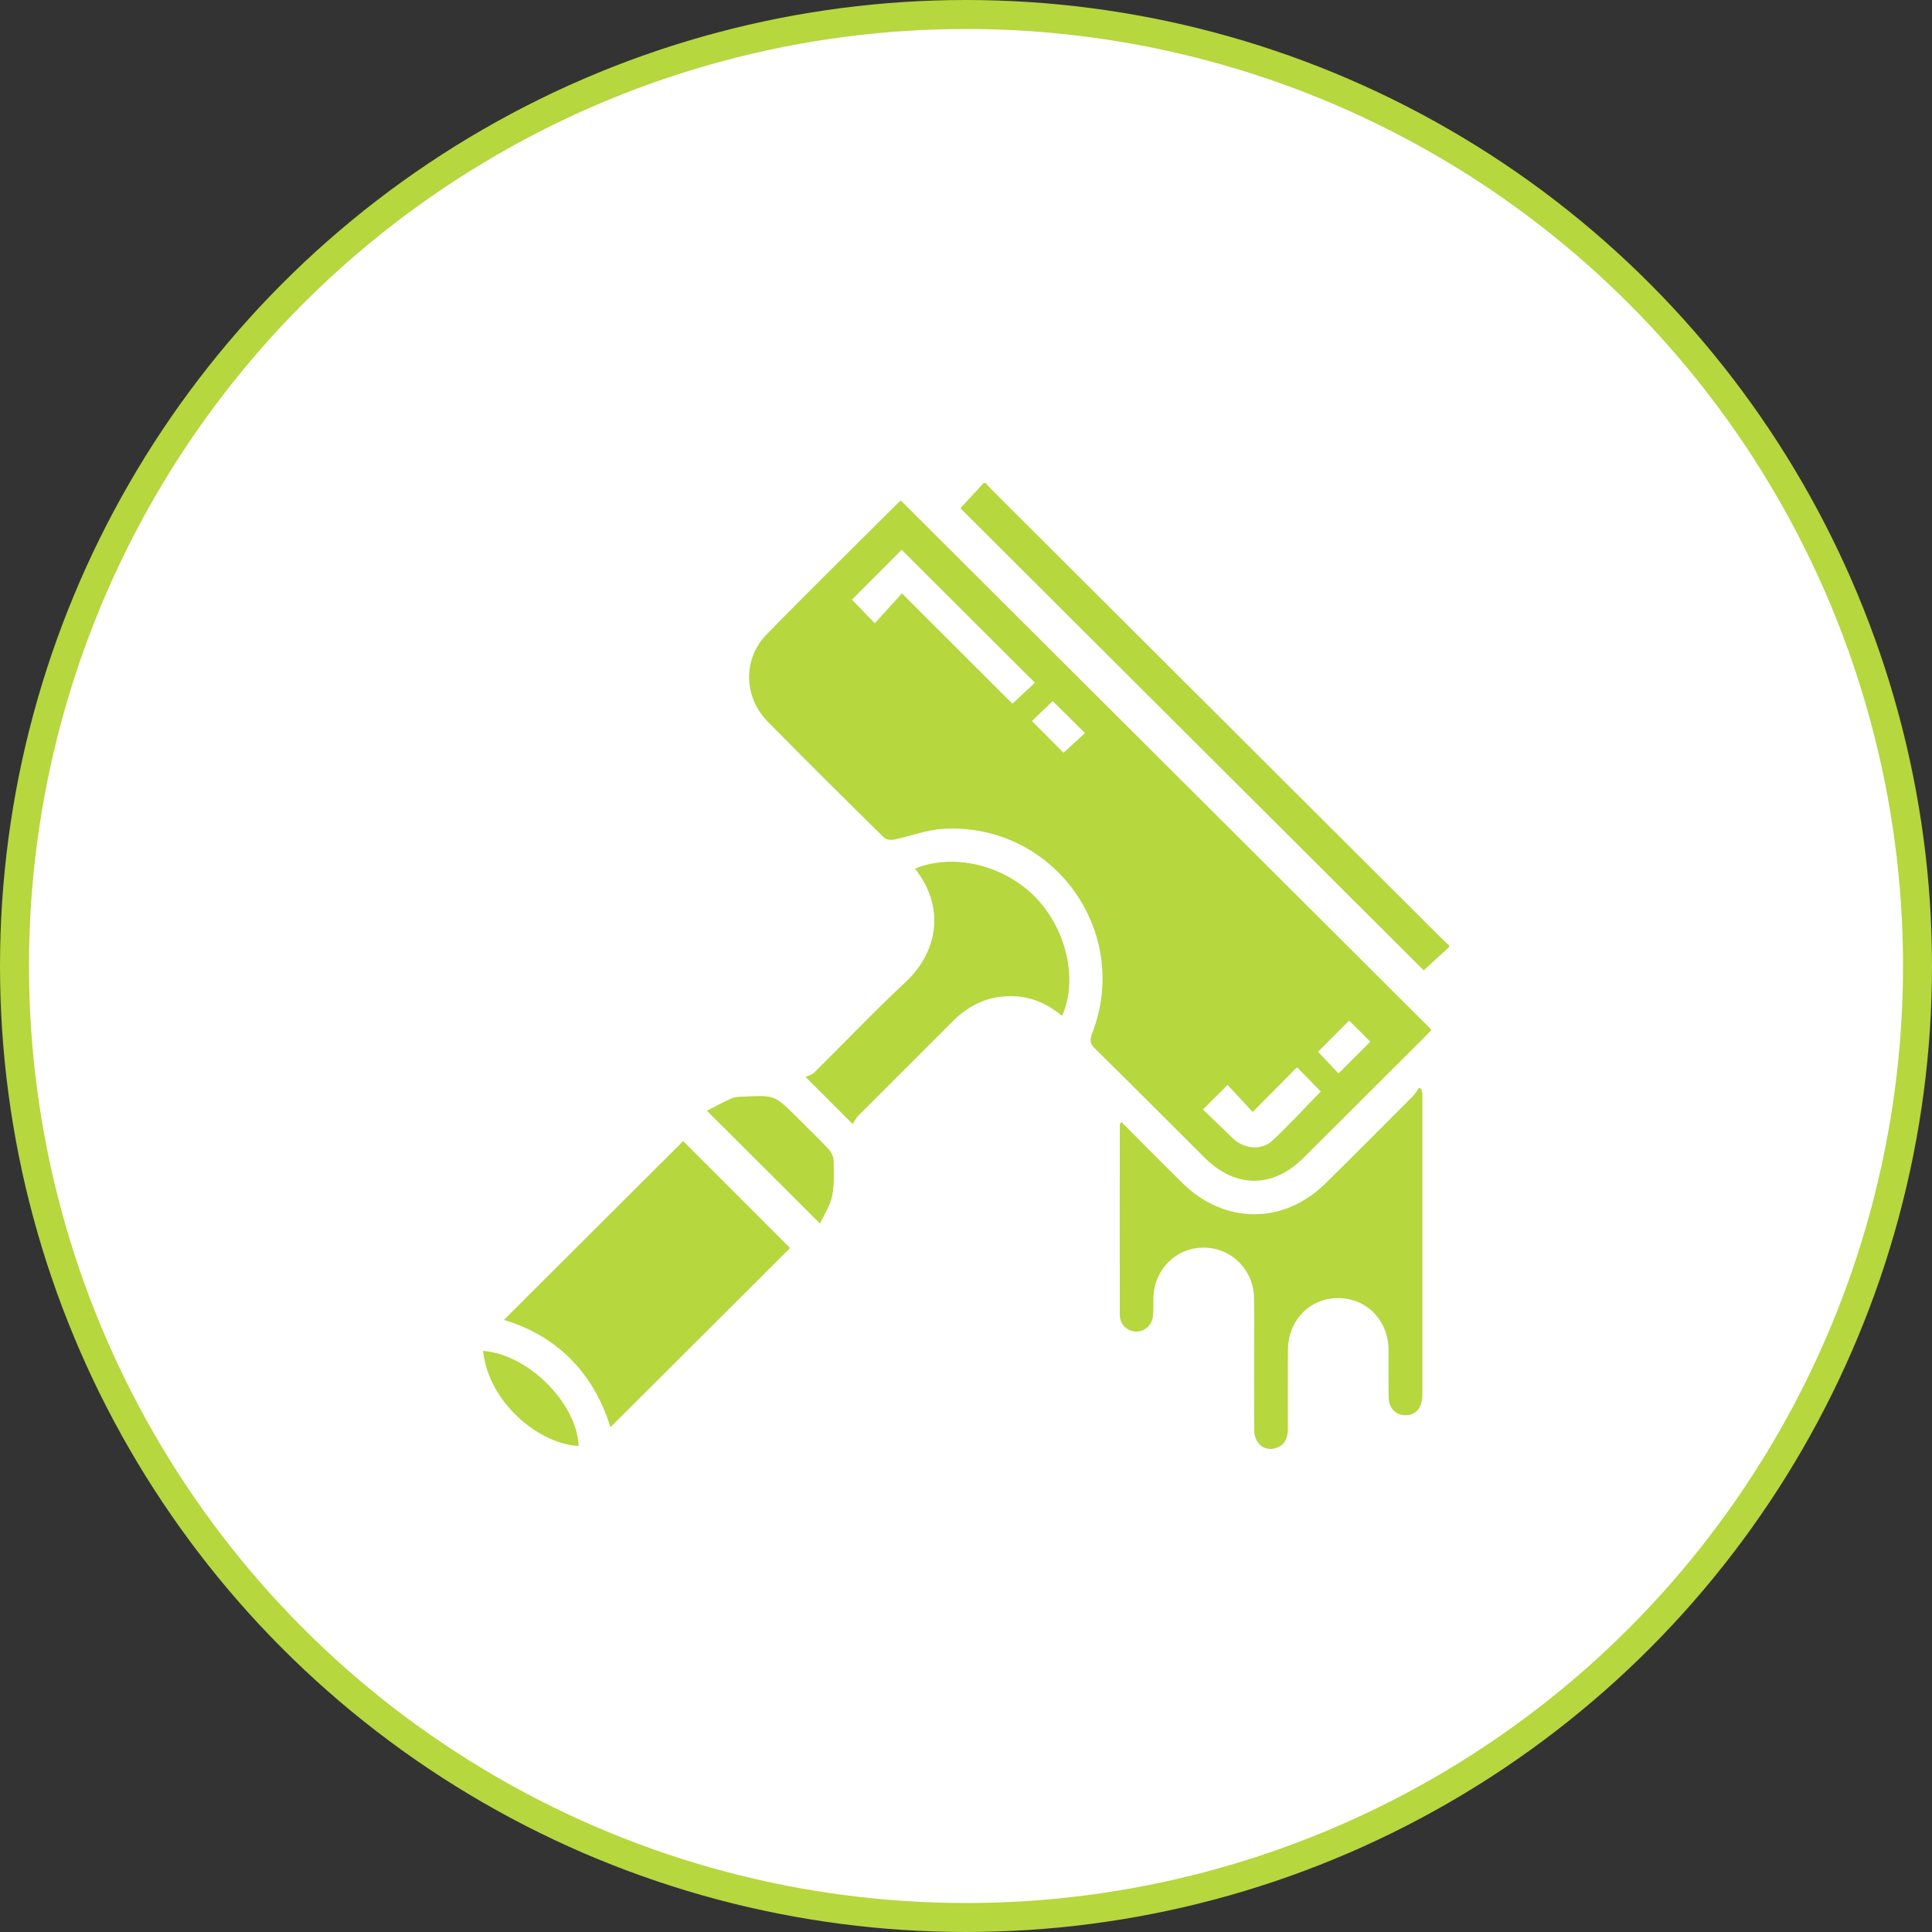
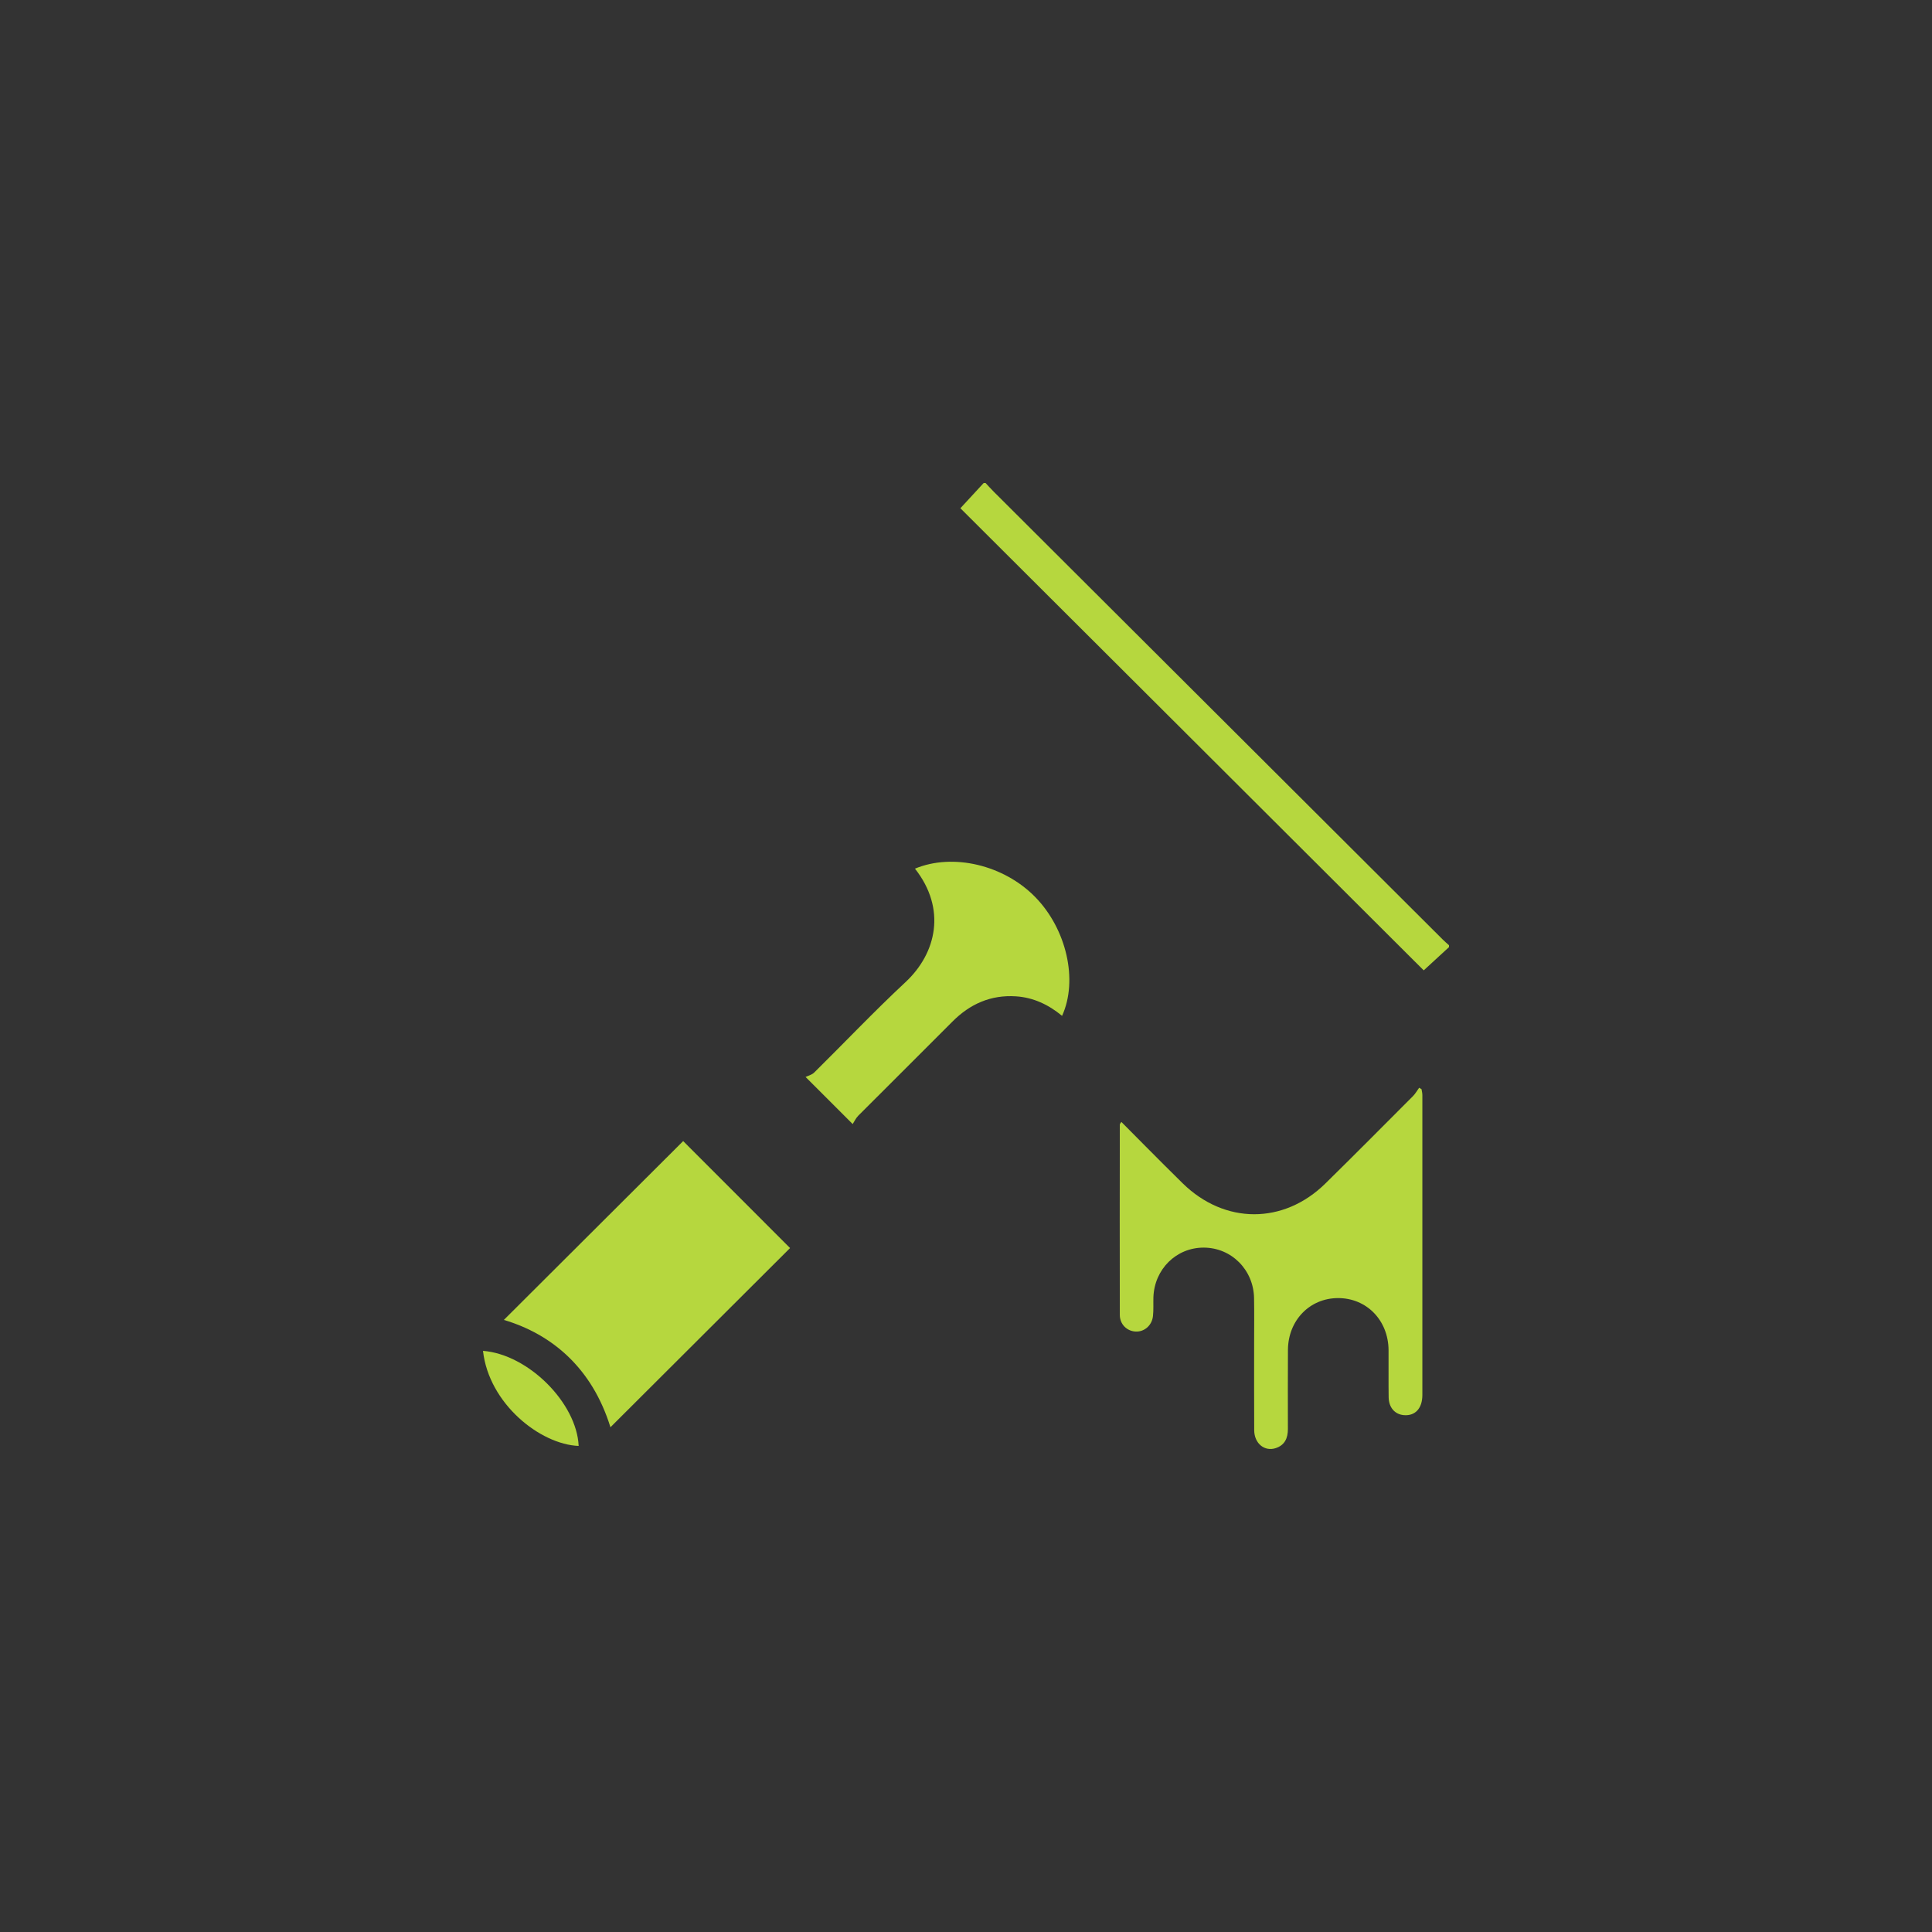
<svg xmlns="http://www.w3.org/2000/svg" width="80" height="80" viewBox="0 0 80 80" fill="none">
  <rect x="0" y="0" width="80" height="80" fill="#333333" stroke="none" />
-   <circle cx="40" cy="40" r="39.4" fill="white" stroke="#B6D73E" stroke-width="1.2" />
  <path d="M40.81 20C40.925 20.123 41.037 20.248 41.156 20.367C47.351 26.547 53.546 32.727 59.742 38.905C59.824 38.987 59.913 39.062 60 39.14C60 39.166 60 39.192 60 39.218C59.638 39.55 59.278 39.882 58.953 40.181C52.563 33.807 46.175 27.435 39.768 21.045C40.053 20.736 40.393 20.368 40.732 20C40.758 20 40.784 20 40.81 20Z" fill="#B6D73E" />
-   <path d="M37.309 20.733C44.639 28.042 51.948 35.333 59.276 42.642C59.197 42.726 59.114 42.821 59.023 42.911C57.345 44.587 55.666 46.264 53.985 47.937C52.703 49.212 51.156 49.21 49.882 47.939C48.368 46.429 46.859 44.916 45.337 43.415C45.14 43.22 45.115 43.07 45.216 42.811C46.876 38.568 43.601 34.049 39.046 34.322C38.369 34.363 37.706 34.625 37.032 34.764C36.898 34.791 36.692 34.77 36.605 34.683C34.989 33.091 33.374 31.498 31.787 29.879C30.788 28.861 30.754 27.284 31.738 26.276C33.549 24.42 35.403 22.605 37.239 20.773C37.256 20.755 37.283 20.747 37.309 20.733ZM36.224 25.807C36.597 25.395 36.943 25.012 37.346 24.569C38.914 26.134 40.44 27.658 41.92 29.137C42.236 28.845 42.558 28.545 42.854 28.27C40.995 26.416 39.142 24.569 37.336 22.767C36.66 23.445 35.964 24.141 35.276 24.83C35.54 25.101 35.838 25.409 36.224 25.807ZM49.808 45.942C50.165 46.285 50.522 46.627 50.879 46.969C50.954 47.042 51.024 47.119 51.104 47.186C51.57 47.58 52.242 47.642 52.684 47.232C53.387 46.58 54.033 45.867 54.69 45.196C54.39 44.89 54.081 44.575 53.708 44.194C53.104 44.802 52.503 45.406 51.871 46.043C51.522 45.669 51.177 45.297 50.831 44.925C50.481 45.272 50.162 45.589 49.808 45.942ZM42.73 29.858C43.203 30.332 43.646 30.776 44.038 31.169C44.319 30.912 44.639 30.618 44.927 30.355C44.471 29.904 44.023 29.46 43.59 29.031C43.301 29.309 42.986 29.611 42.73 29.858ZM56.744 43.135C56.444 42.837 56.129 42.523 55.865 42.261C55.435 42.693 54.99 43.139 54.577 43.552C54.845 43.836 55.145 44.153 55.425 44.449C55.88 43.996 56.325 43.551 56.744 43.135Z" fill="#B6D73E" />
  <path d="M46.433 46.456C46.777 46.803 47.112 47.143 47.449 47.48C47.955 47.987 48.46 48.497 48.972 48.998C50.709 50.701 53.148 50.709 54.882 49.005C56.1 47.809 57.302 46.596 58.508 45.388C58.609 45.287 58.679 45.157 58.764 45.041C58.797 45.061 58.83 45.081 58.863 45.102C58.875 45.182 58.897 45.264 58.897 45.345C58.899 49.484 58.9 53.624 58.897 57.763C58.897 58.313 58.606 58.63 58.146 58.599C57.766 58.574 57.507 58.291 57.501 57.855C57.491 57.204 57.502 56.554 57.497 55.903C57.487 54.667 56.585 53.745 55.397 53.751C54.23 53.757 53.34 54.674 53.331 55.894C53.323 56.987 53.329 58.081 53.329 59.174C53.329 59.547 53.202 59.84 52.824 59.964C52.362 60.116 51.937 59.768 51.934 59.224C51.927 58.014 51.931 56.803 51.931 55.592C51.931 54.98 51.939 54.368 51.928 53.756C51.909 52.58 50.99 51.662 49.842 51.661C48.707 51.659 47.801 52.553 47.76 53.716C47.752 53.976 47.77 54.239 47.742 54.496C47.7 54.883 47.386 55.152 47.03 55.137C46.666 55.122 46.37 54.839 46.369 54.448C46.363 51.819 46.366 49.189 46.369 46.56C46.37 46.54 46.393 46.52 46.433 46.456Z" fill="#B6D73E" />
-   <path d="M25.277 59.099C24.517 56.642 22.851 55.246 20.864 54.655C23.33 52.196 25.823 49.709 28.289 47.25C29.713 48.676 31.228 50.191 32.715 51.679C30.274 54.114 27.779 56.602 25.277 59.099Z" fill="#B6D73E" />
+   <path d="M25.277 59.099C24.517 56.642 22.851 55.246 20.864 54.655C23.33 52.196 25.823 49.709 28.289 47.25C29.713 48.676 31.228 50.191 32.715 51.679Z" fill="#B6D73E" />
  <path d="M37.887 35.969C39.465 35.312 41.575 35.819 42.872 37.15C44.166 38.479 44.648 40.591 43.978 42.064C43.421 41.603 42.792 41.303 42.068 41.256C41.027 41.188 40.163 41.572 39.435 42.305C38.14 43.607 36.834 44.899 35.538 46.2C35.438 46.3 35.377 46.439 35.308 46.545C34.645 45.882 34.065 45.303 33.357 44.595C33.461 44.544 33.617 44.507 33.715 44.411C34.976 43.166 36.195 41.879 37.491 40.672C38.786 39.467 39.195 37.628 37.887 35.969Z" fill="#B6D73E" />
-   <path d="M29.273 45.995C29.591 45.832 29.933 45.639 30.292 45.482C30.442 45.417 30.624 45.417 30.793 45.409C32.078 45.345 32.078 45.346 32.994 46.259C33.437 46.701 33.888 47.133 34.315 47.59C34.426 47.708 34.514 47.899 34.518 48.058C34.528 48.551 34.554 49.057 34.455 49.533C34.373 49.931 34.125 50.295 33.955 50.663C32.367 49.08 30.853 47.57 29.273 45.995Z" fill="#B6D73E" />
  <path d="M20 55.936C21.874 56.081 23.881 58.091 23.961 59.873C22.366 59.811 20.241 58.121 20 55.936Z" fill="#B6D73E" />
</svg>